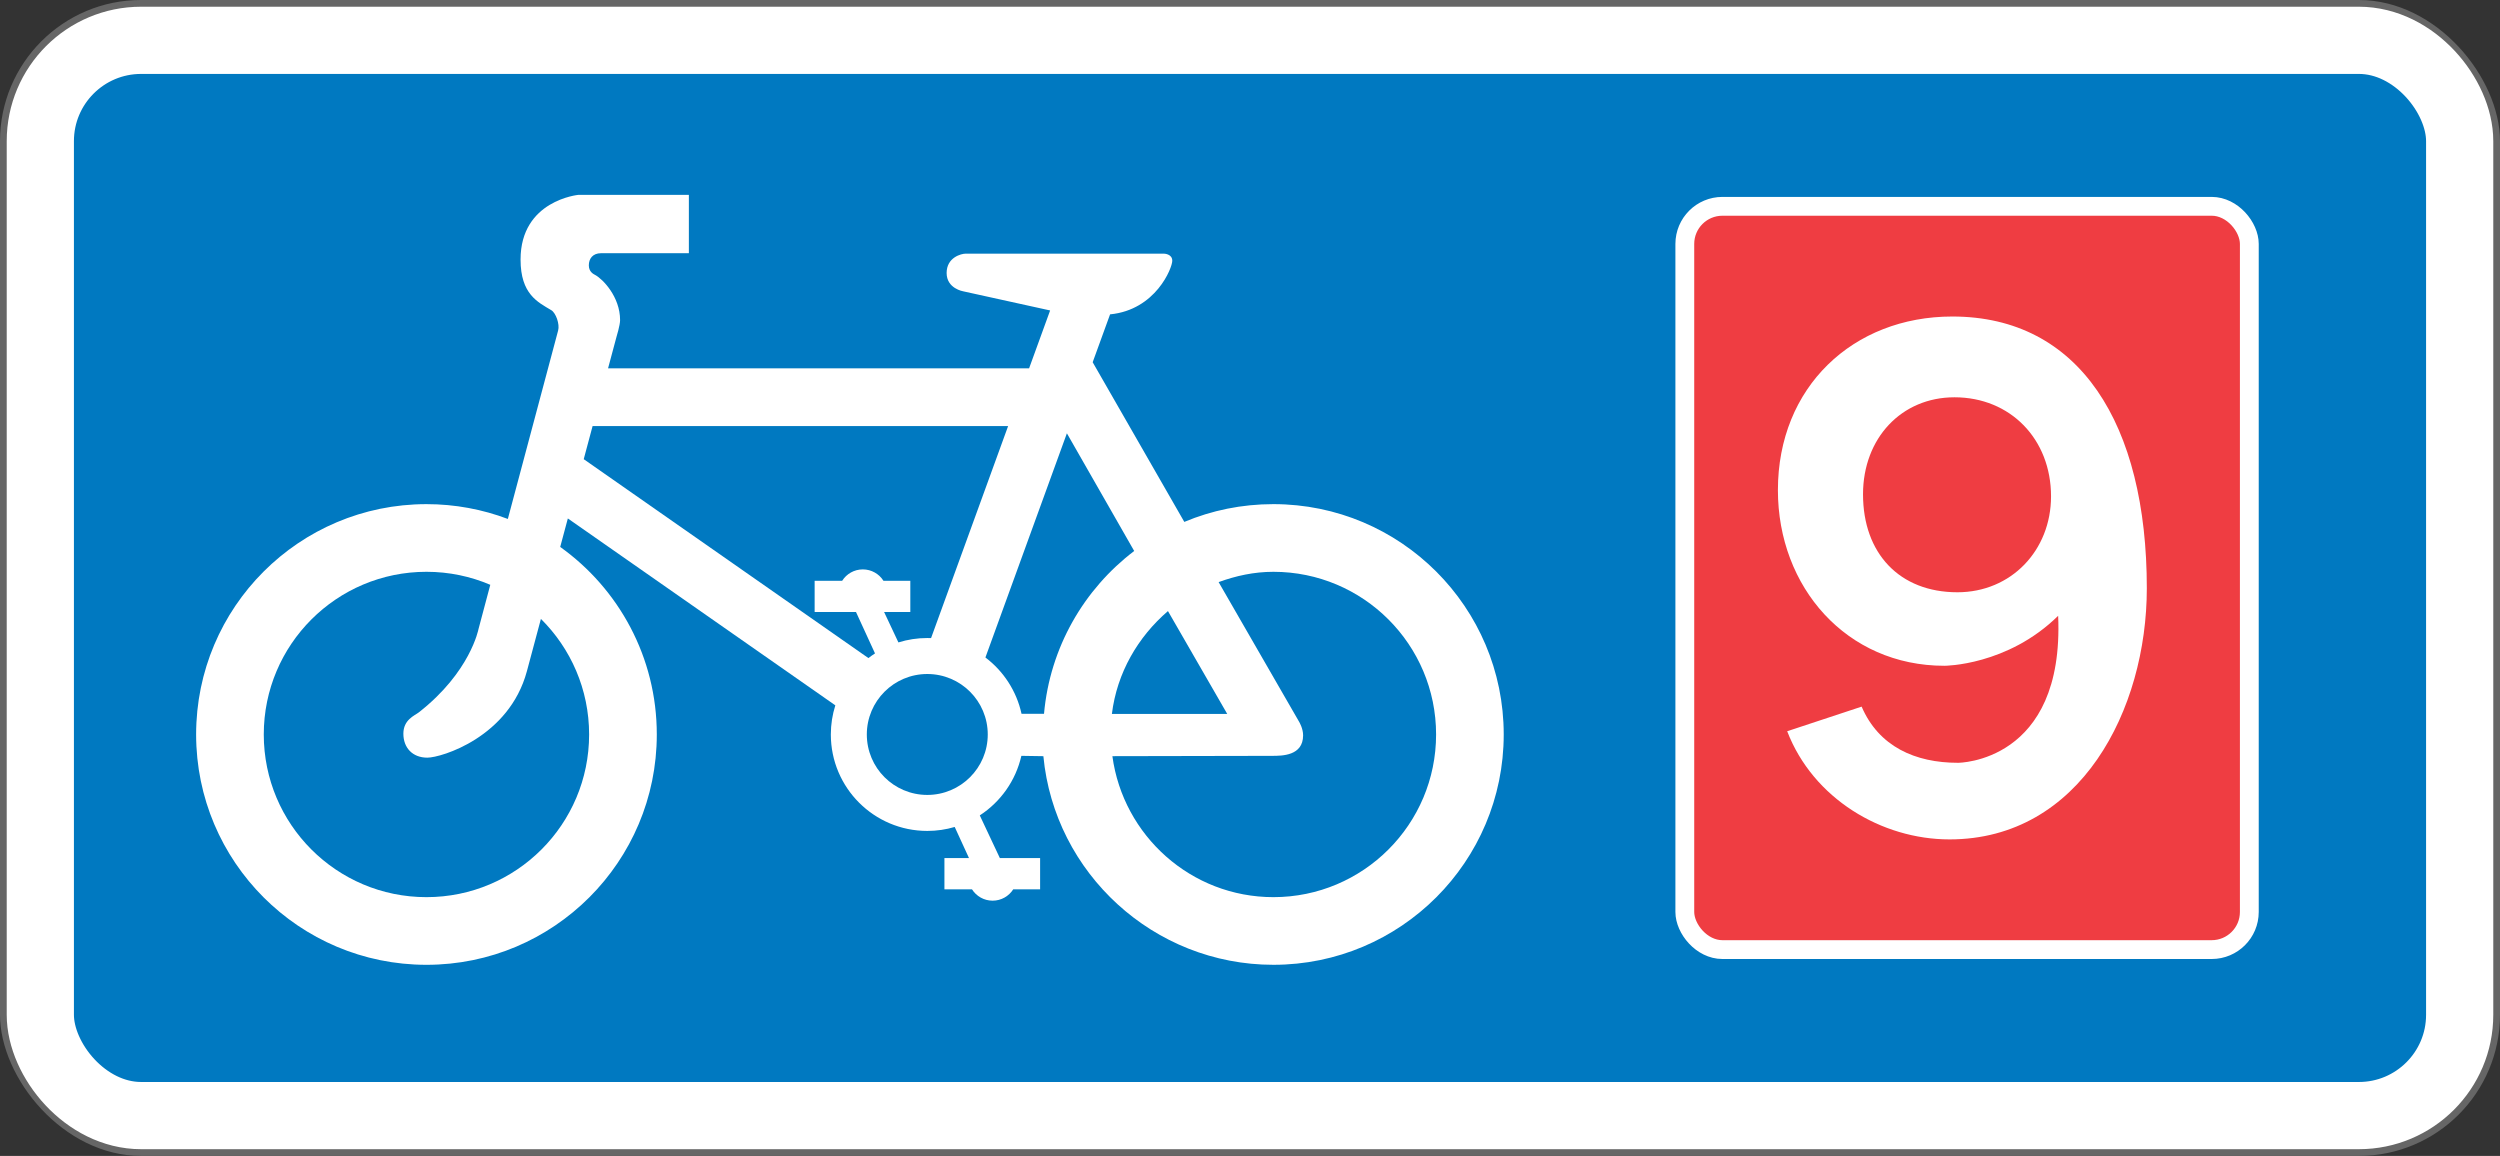
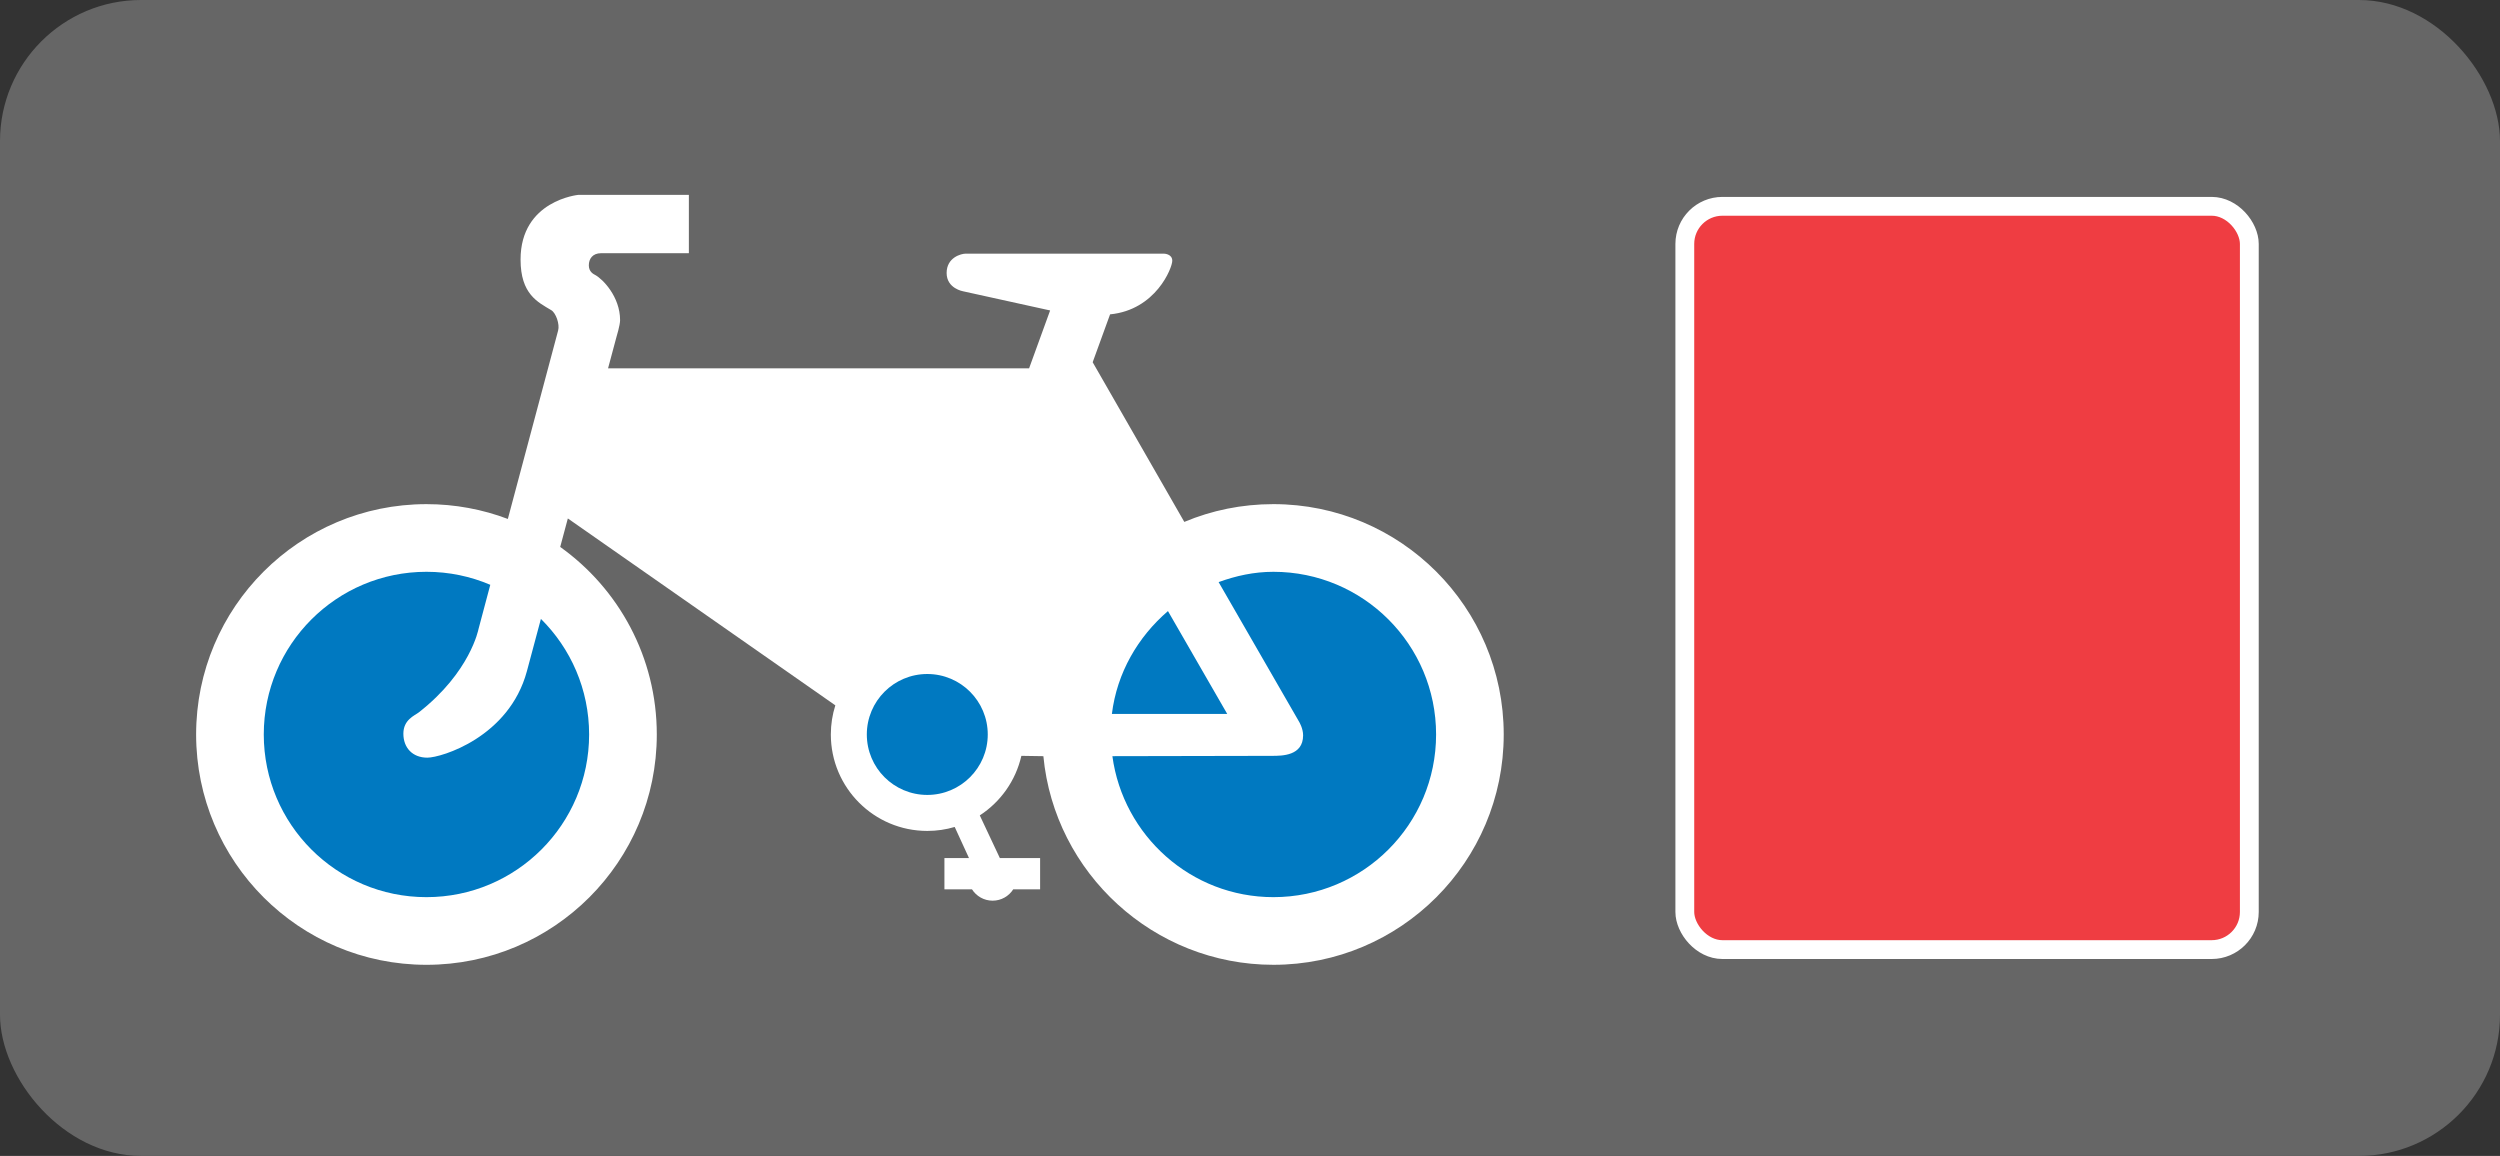
<svg xmlns="http://www.w3.org/2000/svg" width="372" height="172">
  <rect width="100%" height="100%" fill="#333333" stroke="none" />
  <rect x="0" y="0" width="372" height="172" rx="21" ry="21" fill="#666" />
-   <rect x="6" y="6" width="360" height="160" rx="15" ry="15" fill="#0079c1" stroke="#fff" stroke-width="10px" />
  <g transform="matrix(1.25,0,0,-1.25,189.48,75.015)" id="g32">
    <path d="m 0,0 c -3.759,0 -7.342,-0.747 -10.604,-2.116 l -10.908,19.008 2.071,5.699 c 5.442,0.529 7.404,5.53 7.404,6.378 0,0.848 -1.01,0.848 -1.01,0.848 h -23.589 c -0.524,0 -2.262,-0.444 -2.262,-2.302 0,-1.859 1.98,-2.182 1.98,-2.182 l 10.341,-2.277 -2.505,-6.892 h -50.12 c 0.62,2.315 1.003,3.743 1.003,3.743 0,0 0.43,1.401 0.43,1.993 0,2.807 -2.083,4.906 -2.962,5.379 -0.174,0.094 -0.76,0.357 -0.76,1.144 0,0.788 0.457,1.448 1.461,1.448 h 10.448 v 6.947 h -13.141 c 0,0 -6.894,-0.646 -6.894,-7.701 0,-4.125 2.046,-5.063 3.662,-6.032 0.539,-0.323 1.024,-1.67 0.808,-2.424 -0.126,-0.44 -3.335,-12.478 -5.984,-22.424 -3.013,1.139 -6.277,1.763 -9.688,1.763 -15.143,0 -27.419,-12.276 -27.419,-27.419 0,-15.143 12.276,-27.419 27.419,-27.419 15.143,0 27.419,12.276 27.419,27.419 0,9.206 -4.537,17.352 -11.498,22.324 0.299,1.114 0.603,2.249 0.909,3.392 l 31.842,-22.248 c -0.347,-1.094 -0.535,-2.259 -0.535,-3.468 0,-6.341 5.141,-11.482 11.482,-11.482 1.133,0 2.229,0.165 3.264,0.472 l 1.701,-3.706 h -2.925 v -3.716 h 3.279 c 0.516,-0.813 1.422,-1.353 2.457,-1.353 1.033,0 1.941,0.54 2.456,1.353 h 3.198 v 3.716 h -4.79 l -2.391,5.083 c 2.467,1.603 4.279,4.129 4.95,7.089 l 2.62,-0.041 C -26.06,-43.915 -14.258,-54.838 0,-54.838 c 15.142,0 27.419,12.276 27.419,27.419 C 27.419,-12.276 15.142,0 0,0" id="path34" style="fill:#ffffff" />
  </g>
  <g transform="matrix(1.25,0,0,-1.25,137.98,100.292)" id="g36">
    <path d="m 0,0 c 3.974,0 7.198,-3.223 7.198,-7.198 0,-3.975 -3.224,-7.197 -7.198,-7.197 -3.975,0 -7.198,3.222 -7.198,7.197 C -7.198,-3.223 -3.975,0 0,0" id="path38" style="fill:#0079c1" />
  </g>
  <g transform="matrix(1.25,0,0,-1.25,138.542,94.949)" id="g40">
-     <path d="m 0,0 c -0.15,0.006 -0.299,0.009 -0.449,0.009 -1.198,0 -2.352,-0.183 -3.438,-0.523 l -1.704,3.623 h 3.122 v 3.716 h -3.198 c -0.516,0.814 -1.422,1.354 -2.457,1.354 -1.034,0 -1.941,-0.54 -2.457,-1.354 h -3.278 V 3.109 h 4.921 l 2.265,-4.932 c -0.27,-0.174 -0.531,-0.36 -0.785,-0.556 l -33.889,23.678 c 0.364,1.361 0.719,2.685 1.056,3.945 H 9.174 L 0,0" id="path42" style="fill:#0079c1" />
-   </g>
+     </g>
  <g transform="matrix(1.25,0,0,-1.25,168.767,81.987)" id="g44">
-     <path d="m 0,0 -8.011,14.009 -9.699,-26.686 c 2.146,-1.622 3.705,-3.982 4.299,-6.701 h 2.677 C -10.03,-11.477 -5.975,-4.541 0,0" id="path46" style="fill:#0079c1" />
-   </g>
+     </g>
  <g transform="matrix(1.25,0,0,-1.25,173.792,90.929)" id="g48">
    <path d="M 0,0 C -3.564,-3.063 -6.072,-7.339 -6.674,-12.244 H 7.056 L 0,0" id="path50" style="fill:#0079c1" />
  </g>
  <g transform="matrix(1.25,0,0,-1.25,181.33,86.617)" id="g52">
    <path d="m 0,0 9.592,-16.644 c 0,0 0.466,-0.767 0.466,-1.595 0,-2.444 -2.505,-2.444 -3.697,-2.444 l -19.006,-0.038 c 1.279,-9.456 9.362,-16.782 19.168,-16.782 10.694,0 19.365,8.67 19.365,19.364 0,10.696 -8.671,19.365 -19.365,19.365 C 4.205,1.226 2.061,0.747 0,0" id="path54" style="fill:#0079c1" />
  </g>
  <g transform="matrix(1.25,0,0,-1.25,80.488,92.092)" id="g56">
    <path d="m 0,0 c -0.935,-3.487 -1.581,-5.899 -1.67,-6.231 -2.118,-7.863 -10.199,-10.287 -11.849,-10.287 -1.777,0 -2.854,1.185 -2.854,2.854 0,1.67 1.346,2.155 1.831,2.532 6.14,4.793 7.109,9.909 7.109,9.909 0,0 0.559,2.101 1.406,5.281 -2.333,0.997 -4.902,1.549 -7.599,1.549 -10.695,0 -19.365,-8.67 -19.365,-19.365 0,-10.695 8.67,-19.365 19.365,-19.365 10.694,0 19.364,8.67 19.364,19.365 C 5.738,-8.377 3.543,-3.509 0,0" id="path58" style="fill:#0079c1" />
  </g>
  <g transform="matrix(0.14,0,0,0.14,236,30)" id="number">
    <rect x="105" y="5" width="600" height="790" rx="40" ry="40" fill="#ef3d42" stroke="#fff" stroke-width="20px" />
-     <path d="M391.612,207.977c59.375,0 102.631,44.408 102.631,105.263c0,57.566 -42.434,101.974 -99.506,101.974c-61.513,0 -100.329,-41.283 -100.329,-104.112c0,-59.704 40.954,-103.125 97.204,-103.125Zm3.783,388.487c-45.559,0 -84.211,-17.27 -102.467,-59.704l-79.112,26.151c27.467,71.546 100.329,114.967 172.533,114.967c138.98,0 209.704,-137.829 209.704,-266.94c0,-174.836 -71.546,-288.816 -206.744,-288.816c-105.592,0 -185.362,75 -185.362,184.539c0,103.125 72.862,186.678 176.974,186.678c0,0 66.941,0 120.888,-53.125c6.744,156.25 -106.414,156.25 -106.414,156.25" style="fill:#fff;" />
  </g>
</svg>